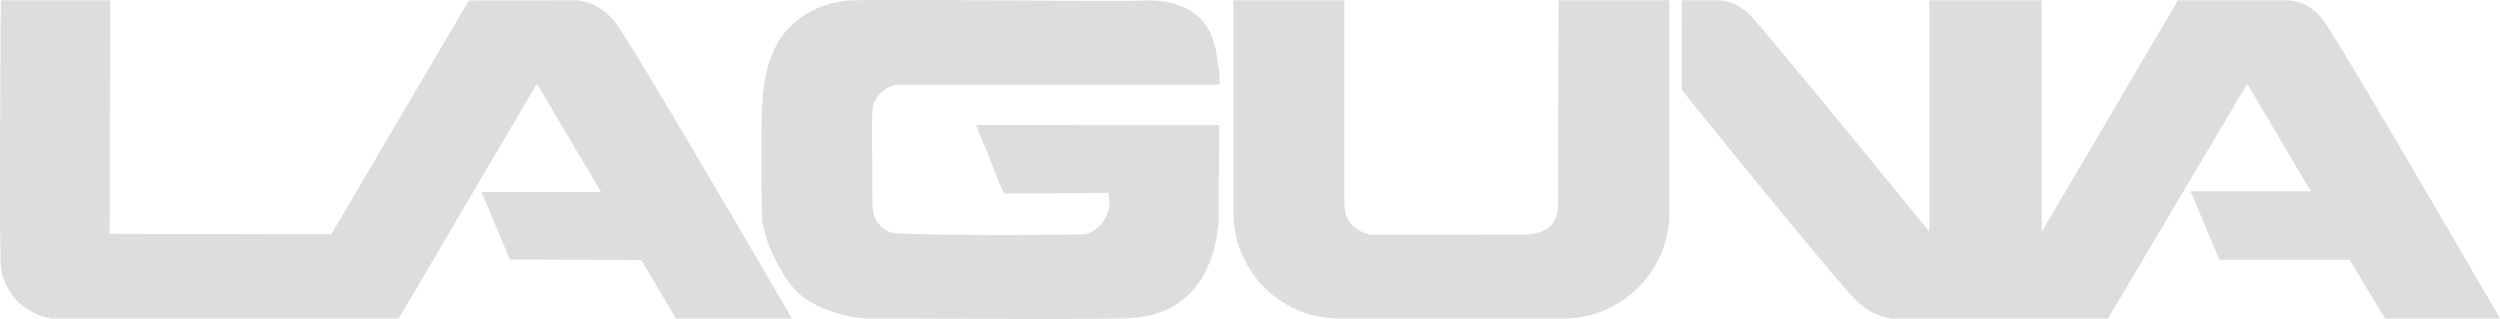
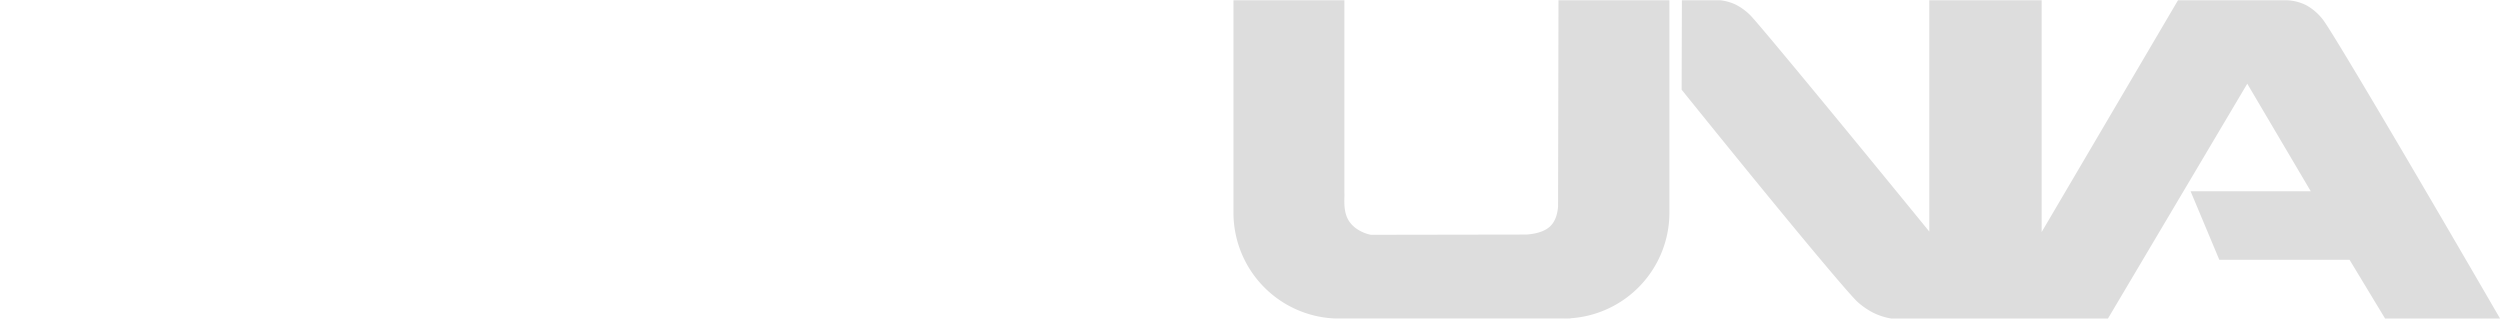
<svg xmlns="http://www.w3.org/2000/svg" id="Layer_1" data-name="Layer 1" viewBox="0 0 1280.42 163.36">
  <defs>
    <style>.cls-1{fill:#ddd;}</style>
  </defs>
  <path class="cls-1" d="M911.16,293.53V402.29a54.24,54.24,0,0,1-50.34,54.1c-1.29.09-2.59.14-3.9.14H742.11c-.69,0-1.38,0-2.07,0a54.23,54.23,0,0,1-52.16-54.2V293.53h56.81v98.68c.26,2.05-1,9.27,2.35,14.39,2.85,4.41,8,6.43,11.24,7.07l79.81-.13c2.88-.25,8.64-.92,12.11-4.33,2.87-2.81,3.7-7,3.93-10l.22-105.66Z" transform="translate(-56.14 -293.41)" />
-   <path class="cls-1" d="M56.56,293.53c-.45,68.6-.66,119.69,0,136,.17,4.12,2.48,12.32,9.25,18.84a32.2,32.2,0,0,0,16.77,8.14H260.39L331.1,336.26,364,391.74H302.71l14.58,34.58,67.35.26q8.85,15,17.68,29.95h59.36c-48.78-84-85.12-144.9-90.58-151.89a33.28,33.28,0,0,0-8.26-7.35,29.65,29.65,0,0,0-11.1-3.76l-55.48.15Q261,353.54,225.81,413.42l-113.55-.26q.19-59.82.38-119.63Z" transform="translate(-56.14 -293.41)" />
-   <path class="cls-1" d="M446.45,347.42c-.76,24.3-.25,44,0,56.9.19,9.87,7.79,26.27,15.51,35.91,10.1,12.62,31.93,16.3,39.07,16.3,48.49,0,91.48.54,128.13,0,7.83-.11,21.31-.49,32.77-9.56,14.57-11.53,17.56-30.52,18.33-40,0-16.69.3-32.8.3-49.49-41.8,0-82.79-.05-124.59-.05,5.16,11.88,9.19,23.21,14.35,35.09l53.42-.26a17.76,17.76,0,0,1,.26,8,17.31,17.31,0,0,1-5.42,9.55,17.05,17.05,0,0,1-6.71,3.61c-53.86.85-91.59-.06-97.52-.58-5.22-.47-8.89-5.68-8.89-5.68a18.68,18.68,0,0,1-2.49-7.68c0-24.18-.42-42.58,0-50.06a14.14,14.14,0,0,1,4.38-8.52,16.09,16.09,0,0,1,8.26-4.13H680.77a46.93,46.93,0,0,0-.64-10.06c-1-5.71-1.79-16.56-9.29-23.87-9.73-9.47-23.44-9-25.68-9.31-11,.92-110.84-.53-151.23,0-9.4.12-24.38,3.49-34.83,15.37C447.8,321.74,447.11,339.53,446.45,347.42Z" transform="translate(-56.14 -293.41)" />
  <path class="cls-1" d="M739.61,456.49c.69,0,1.38,0,2.07,0h-2.07Z" transform="translate(-56.14 -293.41)" />
  <path class="cls-1" d="M860.39,456.39v.14h-3.9C857.8,456.53,859.1,456.48,860.39,456.39Z" transform="translate(-56.14 -293.41)" />
  <path class="cls-1" d="M917.55,293.53q-.07,22.92-.13,45.82c48.63,60.35,84.76,103.82,90.19,108.78a38.88,38.88,0,0,0,7.87,5.42,33.54,33.54,0,0,0,9.29,3h111l71.35-120.27,32.52,55.09h-61.55q7.37,17.55,14.71,35.1h66.71l18.19,30.08h58.89c-49-84.49-85.32-145.73-90.5-152.79a27.8,27.8,0,0,0-8.64-7.61,24.3,24.3,0,0,0-9.94-2.6h-55.87L1101.8,412.26V293.53h-57.54V412c-49.83-61.07-86.5-105.29-91.36-110.45a29.07,29.07,0,0,0-8.13-5.94,25,25,0,0,0-7.74-2.08Z" transform="translate(-56.14 -293.41)" />
</svg>